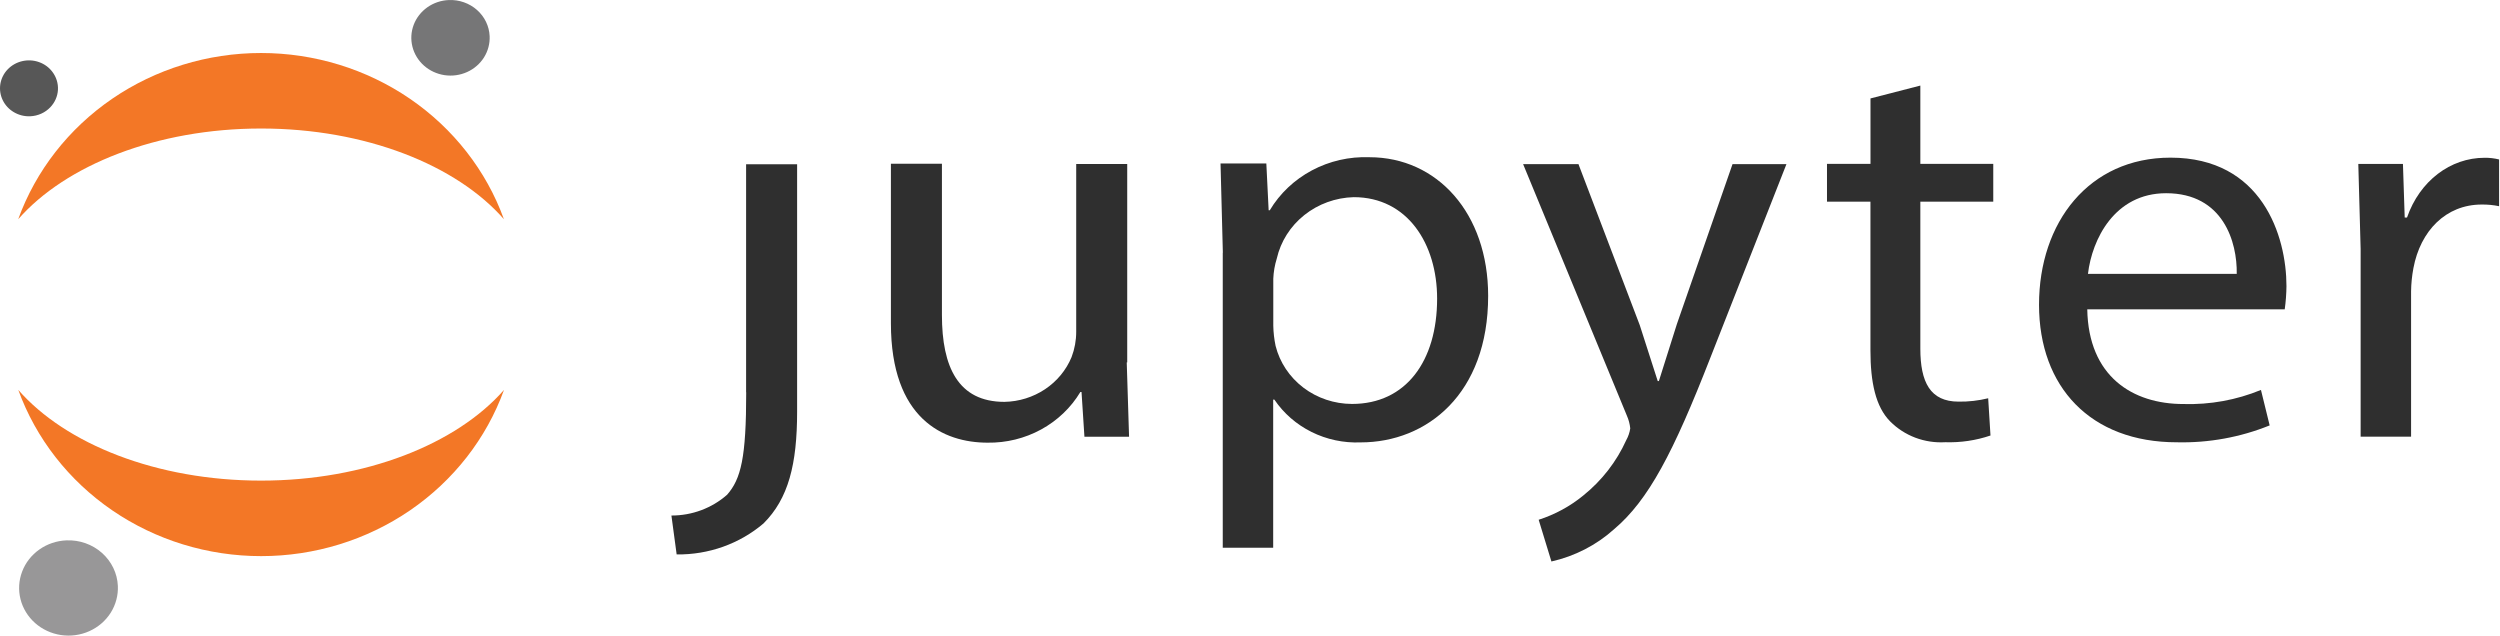
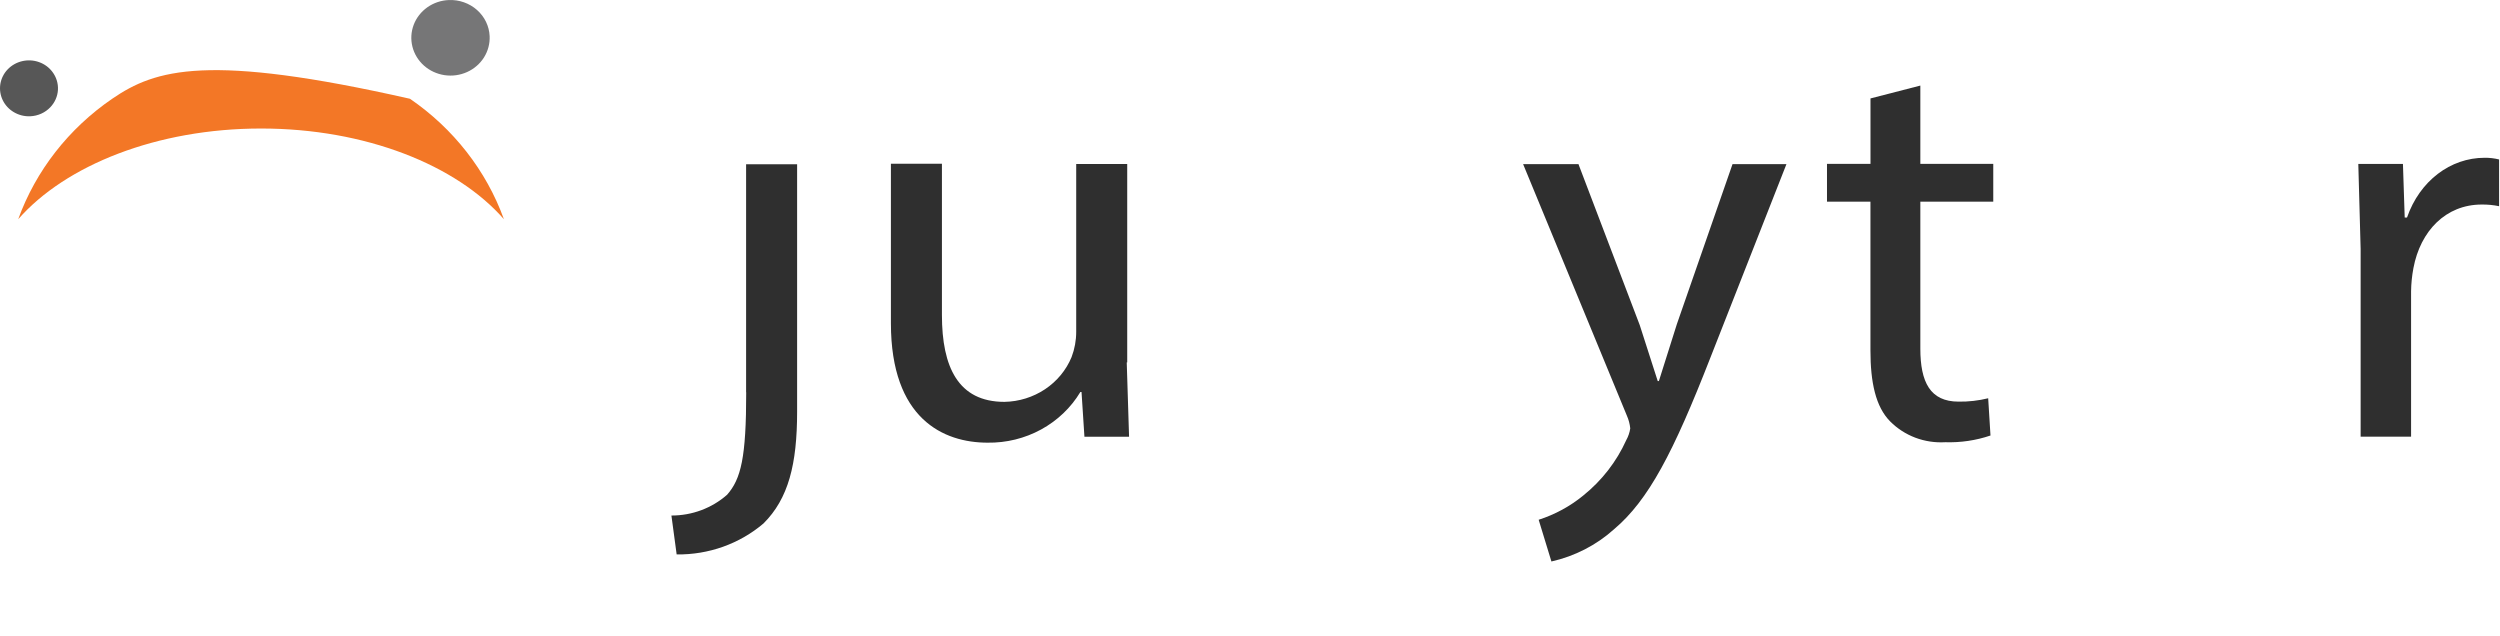
<svg xmlns="http://www.w3.org/2000/svg" width="118" height="30" viewBox="0 0 118 30" fill="none">
  <path d="M35.221 18.511C35.221 21.599 34.975 22.607 34.319 23.352C33.601 23.985 32.664 24.335 31.691 24.333L31.938 26.169C33.445 26.189 34.907 25.669 36.037 24.707C37.214 23.535 37.624 21.915 37.624 19.428V7.753H35.216V18.526L35.221 18.511Z" fill="#2F2F2F" />
  <path d="M53.182 17.104L53.292 20.615H51.185L51.048 18.503H50.993C50.551 19.24 49.911 19.851 49.14 20.272C48.371 20.692 47.499 20.907 46.615 20.894C44.535 20.894 42.051 19.775 42.051 15.257V7.729H44.459V14.871C44.459 17.321 45.225 18.968 47.409 18.968C48.094 18.956 48.76 18.748 49.324 18.373C49.888 17.997 50.324 17.47 50.578 16.856C50.724 16.472 50.798 16.066 50.797 15.658V7.74H53.205V17.104H53.183H53.182Z" fill="#2F2F2F" />
-   <path d="M57.719 11.939L57.609 7.717H59.771L59.88 9.923H59.935C60.406 9.134 61.094 8.483 61.924 8.041C62.752 7.6 63.69 7.385 64.637 7.421C67.833 7.421 70.241 10.06 70.241 13.966C70.241 18.596 67.346 20.881 64.221 20.881C63.418 20.914 62.62 20.744 61.907 20.39C61.192 20.035 60.586 19.507 60.149 18.86H60.094V25.854H57.714V11.918L57.719 11.939H57.719ZM60.099 15.37C60.105 15.691 60.142 16.011 60.208 16.326C60.403 17.104 60.865 17.798 61.52 18.297C62.173 18.793 62.981 19.064 63.815 19.066C66.36 19.066 67.832 17.044 67.832 14.094C67.832 11.512 66.436 9.306 63.897 9.306C63.043 9.328 62.222 9.627 61.563 10.152C60.904 10.677 60.448 11.399 60.264 12.203C60.167 12.514 60.112 12.835 60.099 13.159V15.365V15.37Z" fill="#2F2F2F" />
  <path d="M74.501 7.741L77.397 15.348L78.245 17.987H78.299L79.148 15.3L81.775 7.747H84.32L80.713 16.926C78.989 21.339 77.817 23.603 76.176 24.986C75.347 25.731 74.329 26.253 73.227 26.502L72.625 24.533C73.397 24.285 74.112 23.896 74.732 23.387C75.608 22.682 76.301 21.789 76.757 20.779C76.854 20.605 76.919 20.416 76.948 20.22C76.927 20.009 76.871 19.802 76.784 19.608L71.891 7.747H74.518L74.501 7.741Z" fill="#2F2F2F" />
  <path d="M90.64 4.039V7.734H94.082V9.518H90.64V16.454C90.64 18.038 91.105 18.957 92.446 18.957C92.917 18.964 93.386 18.91 93.842 18.798L93.951 20.556C93.266 20.789 92.542 20.896 91.816 20.873C91.335 20.901 90.853 20.828 90.404 20.659C89.954 20.489 89.55 20.227 89.216 19.891C88.532 19.2 88.285 18.054 88.285 16.539V9.518H86.234V7.734H88.287V4.646L90.64 4.039Z" fill="#2F2F2F" />
-   <path d="M98.519 14.599C98.574 17.766 100.654 19.07 103.056 19.07C104.312 19.108 105.562 18.881 106.717 18.405L107.128 20.079C105.743 20.64 104.251 20.911 102.749 20.876C98.677 20.876 96.242 18.268 96.242 14.383C96.242 10.498 98.596 7.441 102.448 7.441C106.766 7.441 107.921 11.137 107.921 13.506C107.917 13.872 107.89 14.236 107.839 14.599H98.535H98.519ZM105.574 12.926C105.601 11.437 104.944 9.12 102.241 9.12C99.805 9.12 98.743 11.3 98.552 12.926H105.579H105.573H105.574Z" fill="#2F2F2F" />
  <path d="M111.422 11.755L111.312 7.738H113.419L113.502 10.267H113.611C114.213 8.535 115.663 7.447 117.273 7.447C117.504 7.444 117.733 7.471 117.957 7.527V9.733C117.687 9.677 117.411 9.65 117.136 9.654C115.439 9.654 114.241 10.905 113.913 12.657C113.845 13.018 113.808 13.383 113.803 13.75V20.612H111.422V11.755Z" fill="#2F2F2F" />
  <path d="M23.111 1.706C23.127 2.059 23.034 2.408 22.845 2.71C22.655 3.011 22.377 3.252 22.045 3.401C21.713 3.55 21.343 3.601 20.981 3.547C20.619 3.492 20.282 3.336 20.013 3.098C19.743 2.859 19.553 2.548 19.467 2.206C19.38 1.864 19.401 1.504 19.526 1.172C19.651 0.841 19.876 0.553 20.171 0.344C20.466 0.136 20.819 0.017 21.185 0.002C21.675 -0.018 22.152 0.15 22.514 0.47C22.875 0.789 23.09 1.234 23.111 1.706H23.111Z" fill="#767677" />
-   <path d="M12.324 22.685C7.398 22.685 3.096 20.959 0.863 18.404C1.695 20.697 3.245 22.683 5.299 24.089C7.352 25.494 9.808 26.249 12.326 26.249C14.844 26.249 17.3 25.494 19.354 24.089C21.407 22.683 22.958 20.697 23.789 18.404C21.551 20.959 17.249 22.685 12.324 22.685Z" fill="#F37726" />
-   <path d="M12.325 6.066C17.25 6.066 21.552 7.792 23.785 10.347C22.954 8.054 21.403 6.068 19.35 4.662C17.296 3.257 14.84 2.502 12.322 2.502C9.804 2.502 7.348 3.257 5.295 4.662C3.241 6.068 1.691 8.054 0.859 10.347C3.097 7.797 7.399 6.066 12.325 6.066Z" fill="#F37726" />
-   <path d="M5.563 27.653C5.583 28.097 5.466 28.538 5.227 28.919C4.987 29.299 4.636 29.602 4.218 29.79C3.799 29.978 3.333 30.042 2.877 29.974C2.421 29.905 1.996 29.708 1.656 29.407C1.317 29.106 1.077 28.715 0.968 28.282C0.859 27.85 0.886 27.397 1.045 26.979C1.203 26.56 1.487 26.197 1.86 25.935C2.232 25.673 2.677 25.523 3.138 25.505C3.755 25.48 4.356 25.693 4.811 26.096C5.266 26.5 5.537 27.06 5.563 27.654V27.653Z" fill="#989798" />
+   <path d="M12.325 6.066C17.25 6.066 21.552 7.792 23.785 10.347C22.954 8.054 21.403 6.068 19.35 4.662C9.804 2.502 7.348 3.257 5.295 4.662C3.241 6.068 1.691 8.054 0.859 10.347C3.097 7.797 7.399 6.066 12.325 6.066Z" fill="#F37726" />
  <path d="M1.428 5.488C1.157 5.5 0.89 5.433 0.658 5.297C0.426 5.162 0.242 4.963 0.128 4.726C0.014 4.489 -0.025 4.225 0.016 3.967C0.058 3.709 0.177 3.468 0.361 3.276C0.544 3.084 0.782 2.949 1.045 2.887C1.308 2.825 1.584 2.84 1.839 2.93C2.094 3.02 2.314 3.18 2.473 3.392C2.66 3.639 2.752 3.939 2.735 4.244C2.717 4.548 2.59 4.837 2.375 5.062C2.13 5.32 1.789 5.473 1.427 5.488L1.428 5.488Z" fill="#575757" />
</svg>